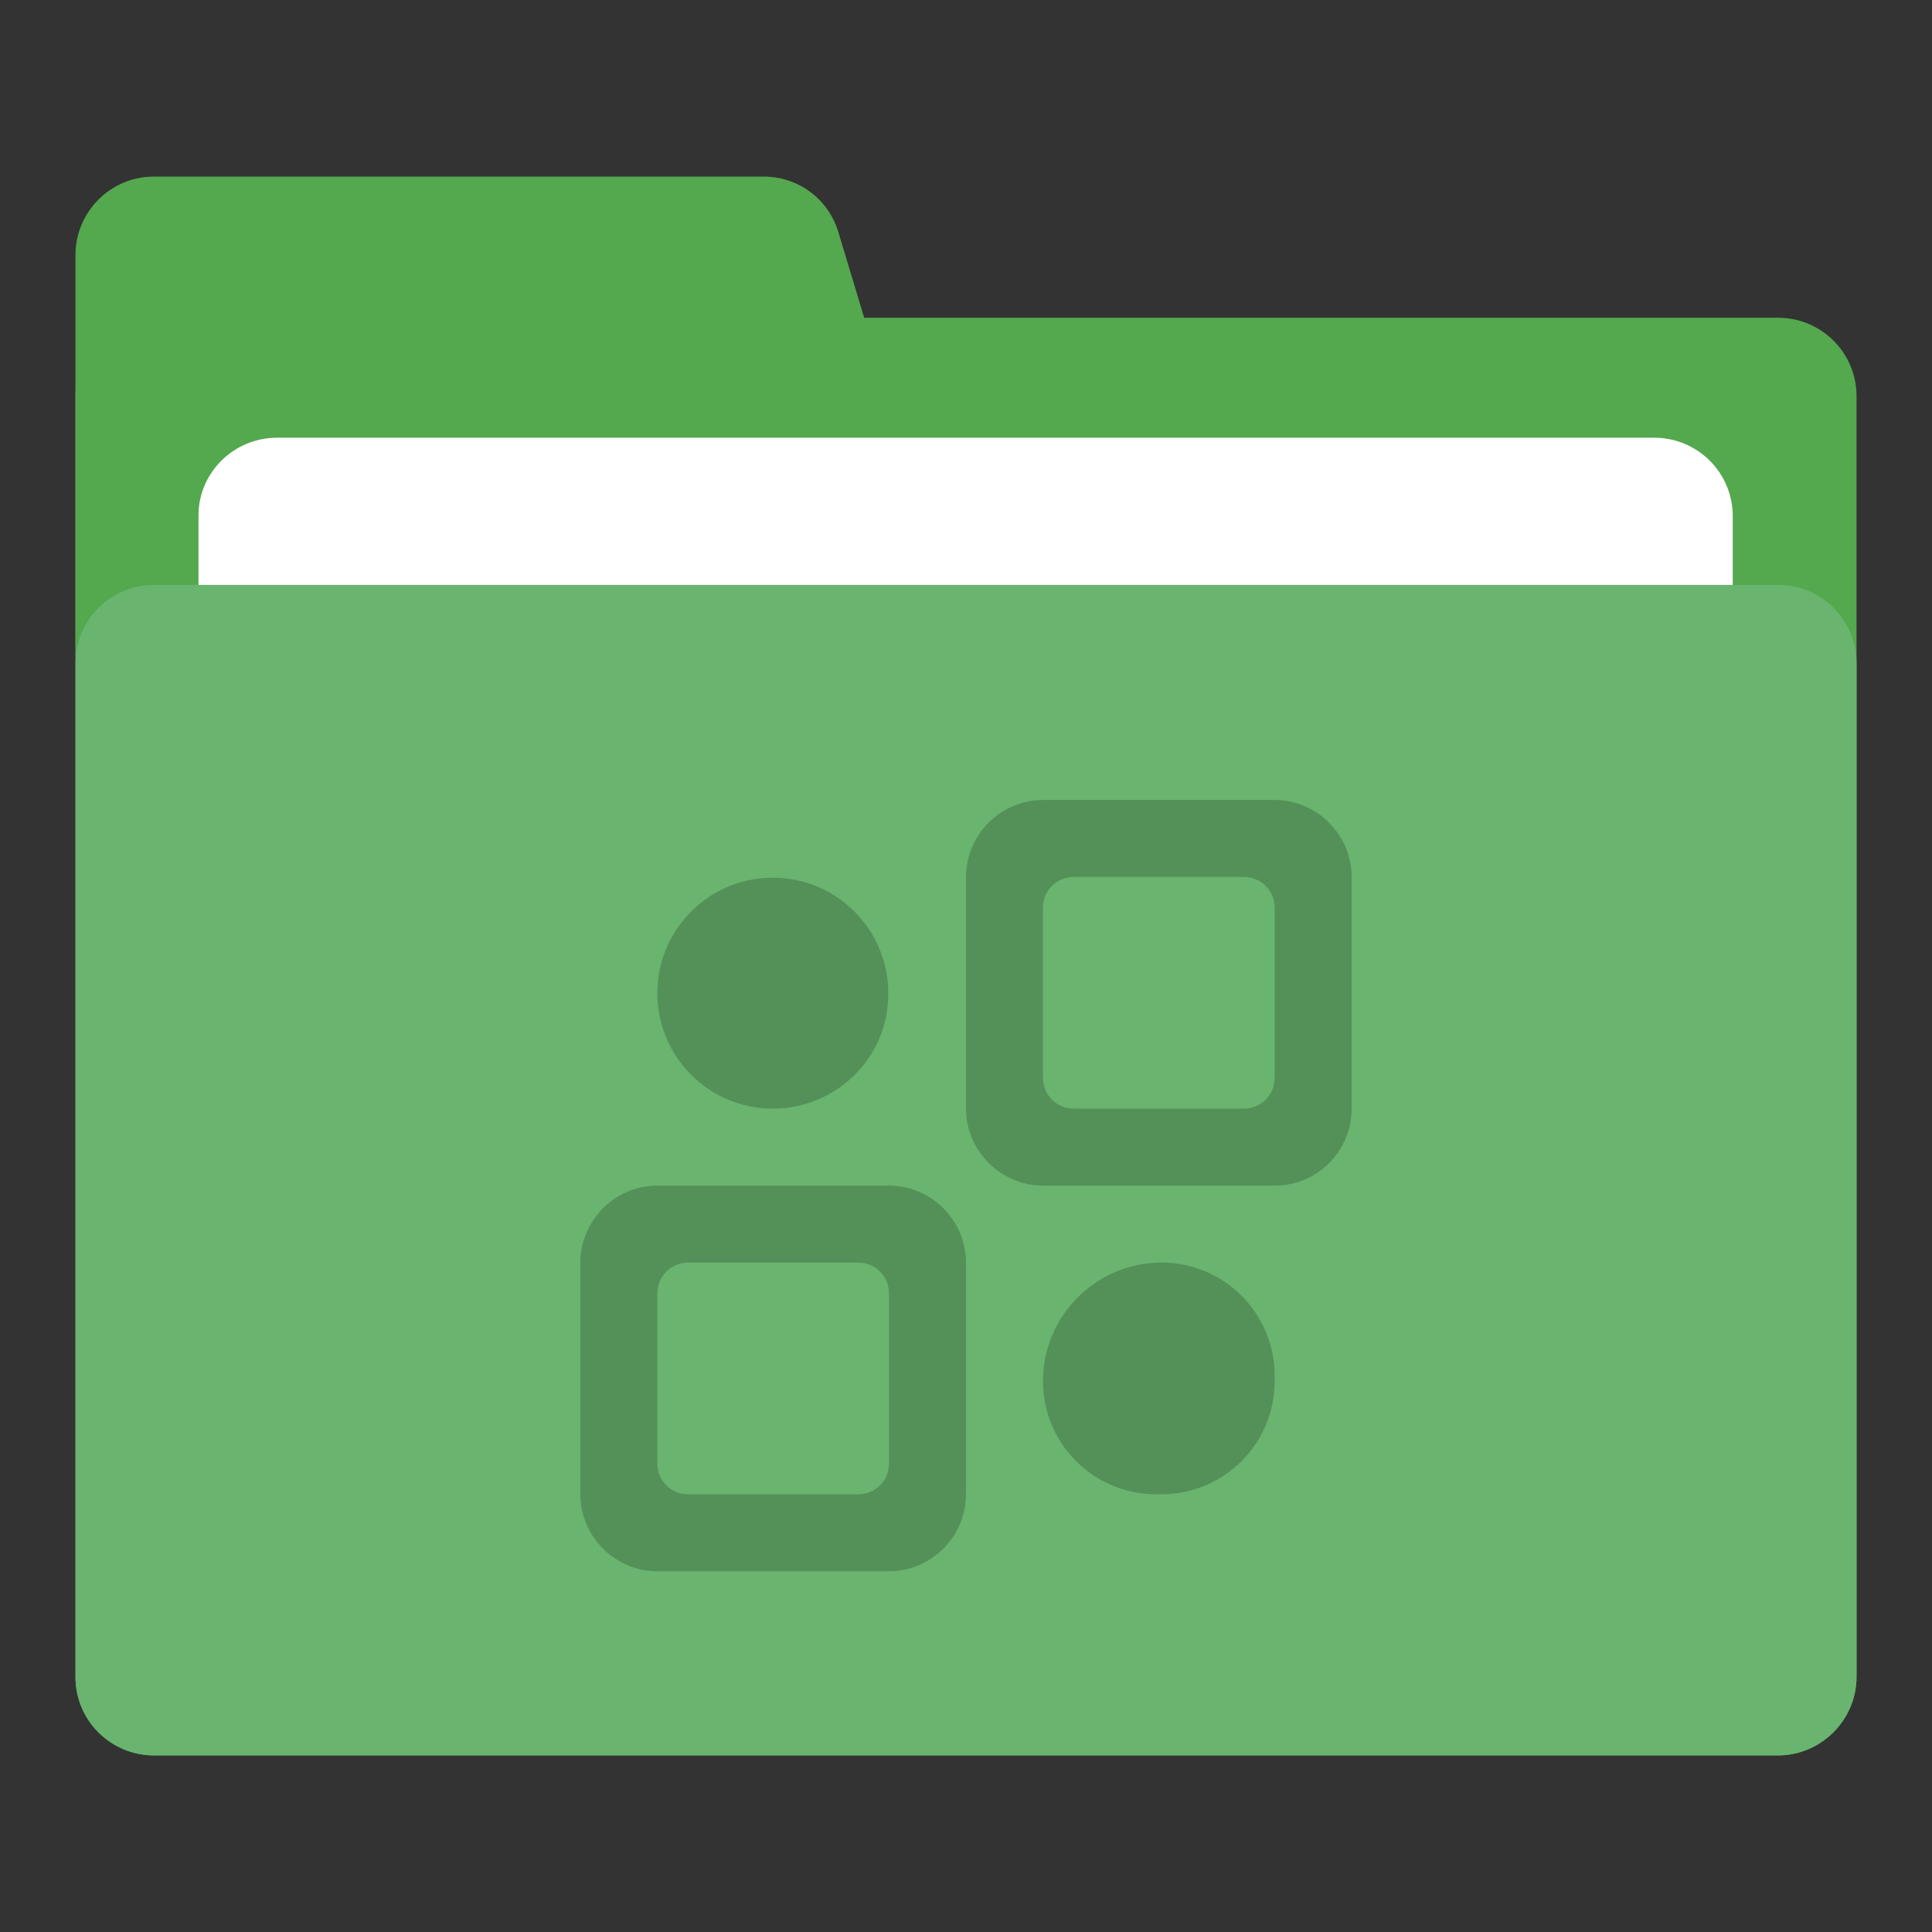
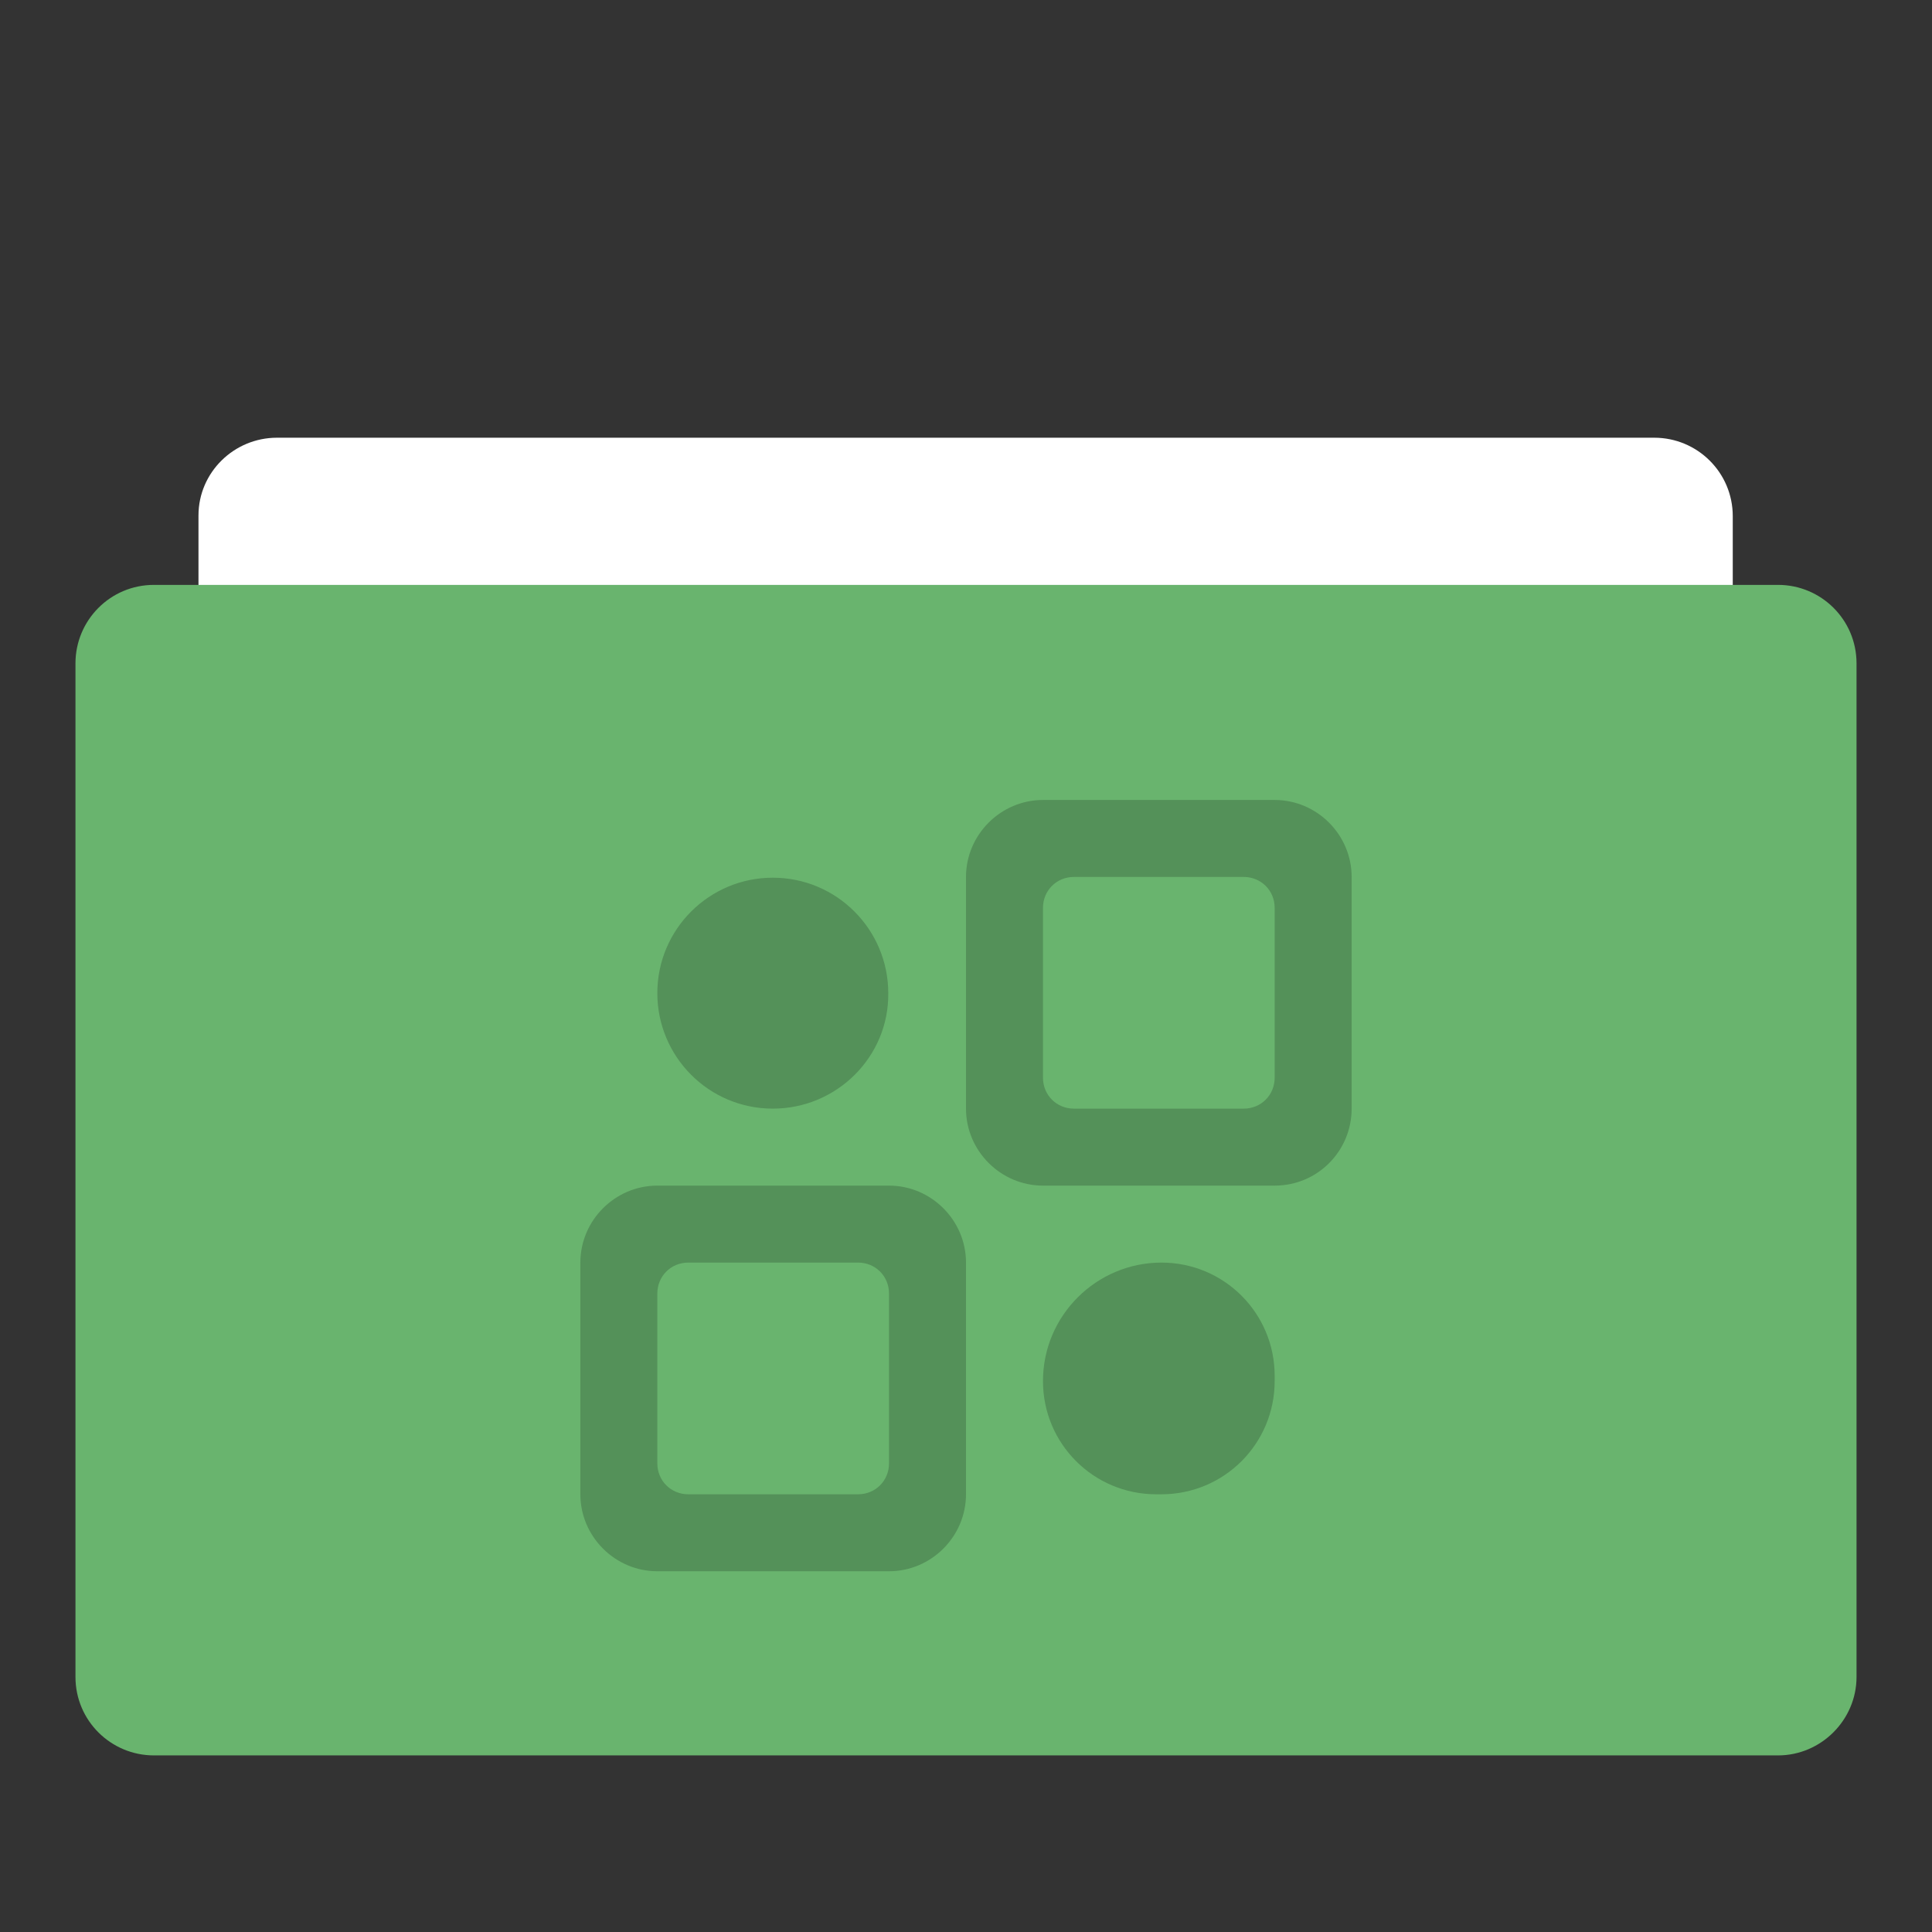
<svg xmlns="http://www.w3.org/2000/svg" version="1.1" x="0px" y="0px" viewBox="0 0 256 256" enable-background="new 0 0 256 256" xml:space="preserve">
  <rect x="0" y="0" width="256" height="256" fill="#333333" stroke="none" />
  <g>
-     <path fill="#54a84e" d="M235.6,232.6H20.4c-5.7,0-10.4-4.6-10.4-10.4c0,0,0,0,0,0V52.5c0-5.7,4.6-10.4,10.4-10.4c0,0,0,0,0,0h215.2 c5.7,0,10.4,4.6,10.4,10.4c0,0,0,0,0,0v169.7C246,227.9,241.3,232.6,235.6,232.6z" />
-     <path fill="#54a84e" d="M128,86.8H10v-53c0-5.7,4.6-10.4,10.4-10.4c0,0,0,0,0,0h80.8c4.6,0,8.6,3,9.9,7.4L128,86.8z" />
    <path fill="#ffffff" d="M219.3,219.7H36.7c-5.7,0-10.4-4.6-10.4-10.4c0,0,0,0,0,0V68.3C26.3,62.6,31,58,36.7,58c0,0,0,0,0,0h182.5 c5.7,0,10.4,4.6,10.4,10.4c0,0,0,0,0,0v140.9C229.7,215,225,219.7,219.3,219.7L219.3,219.7z" />
    <path fill="#69b46e" d="M235.6,232.6H20.4c-5.7,0-10.4-4.6-10.4-10.4c0,0,0,0,0,0V87.9c0-5.7,4.6-10.4,10.4-10.4c0,0,0,0,0,0h215.2 c5.7,0,10.4,4.6,10.4,10.4c0,0,0,0,0,0v134.3C246,227.9,241.3,232.6,235.6,232.6z" />
    <path fill="#549159" d="M168.9,157.1h-30.7c-5.6,0-10.2-4.6-10.2-10.2c0,0,0,0,0,0v-30.7c0-5.6,4.6-10.2,10.2-10.2h30.7 c5.6,0,10.2,4.6,10.2,10.2v30.7C179.1,152.5,174.6,157.1,168.9,157.1C168.9,157.1,168.9,157.1,168.9,157.1z M168.9,120.3 c0-2.3-1.8-4.1-4.1-4.1c0,0,0,0,0,0h-22.5c-2.3,0-4.1,1.8-4.1,4.1c0,0,0,0,0,0v22.5c0,2.3,1.8,4.1,4.1,4.1c0,0,0,0,0,0h22.5 c2.3,0,4.1-1.8,4.1-4.1c0,0,0,0,0,0V120.3L168.9,120.3z M128,198c0,5.6-4.6,10.2-10.2,10.2H87.1c-5.6,0-10.2-4.6-10.2-10.2v-30.7 c0-5.6,4.6-10.2,10.2-10.2h30.7c5.6,0,10.2,4.6,10.2,10.2V198z M117.8,171.4c0-2.3-1.8-4.1-4.1-4.1l0,0H91.2 c-2.3,0-4.1,1.8-4.1,4.1l0,0v22.5c0,2.3,1.8,4.1,4.1,4.1h22.5c2.3,0,4.1-1.8,4.1-4.1c0,0,0,0,0,0L117.8,171.4z M102.4,146.9 c-8.5,0-15.3-6.9-15.3-15.3c0-8.5,6.9-15.3,15.3-15.3c8.5,0,15.3,6.9,15.3,15.3C117.8,140,110.9,146.9,102.4,146.9z M153.9,167.3 c8.3,0,15,6.7,15,15v0.7c0,8.3-6.7,15-15,15h-0.7c-8.3,0-15-6.7-15-15C138.2,174.3,145.3,167.3,153.9,167.3z" />
  </g>
</svg>